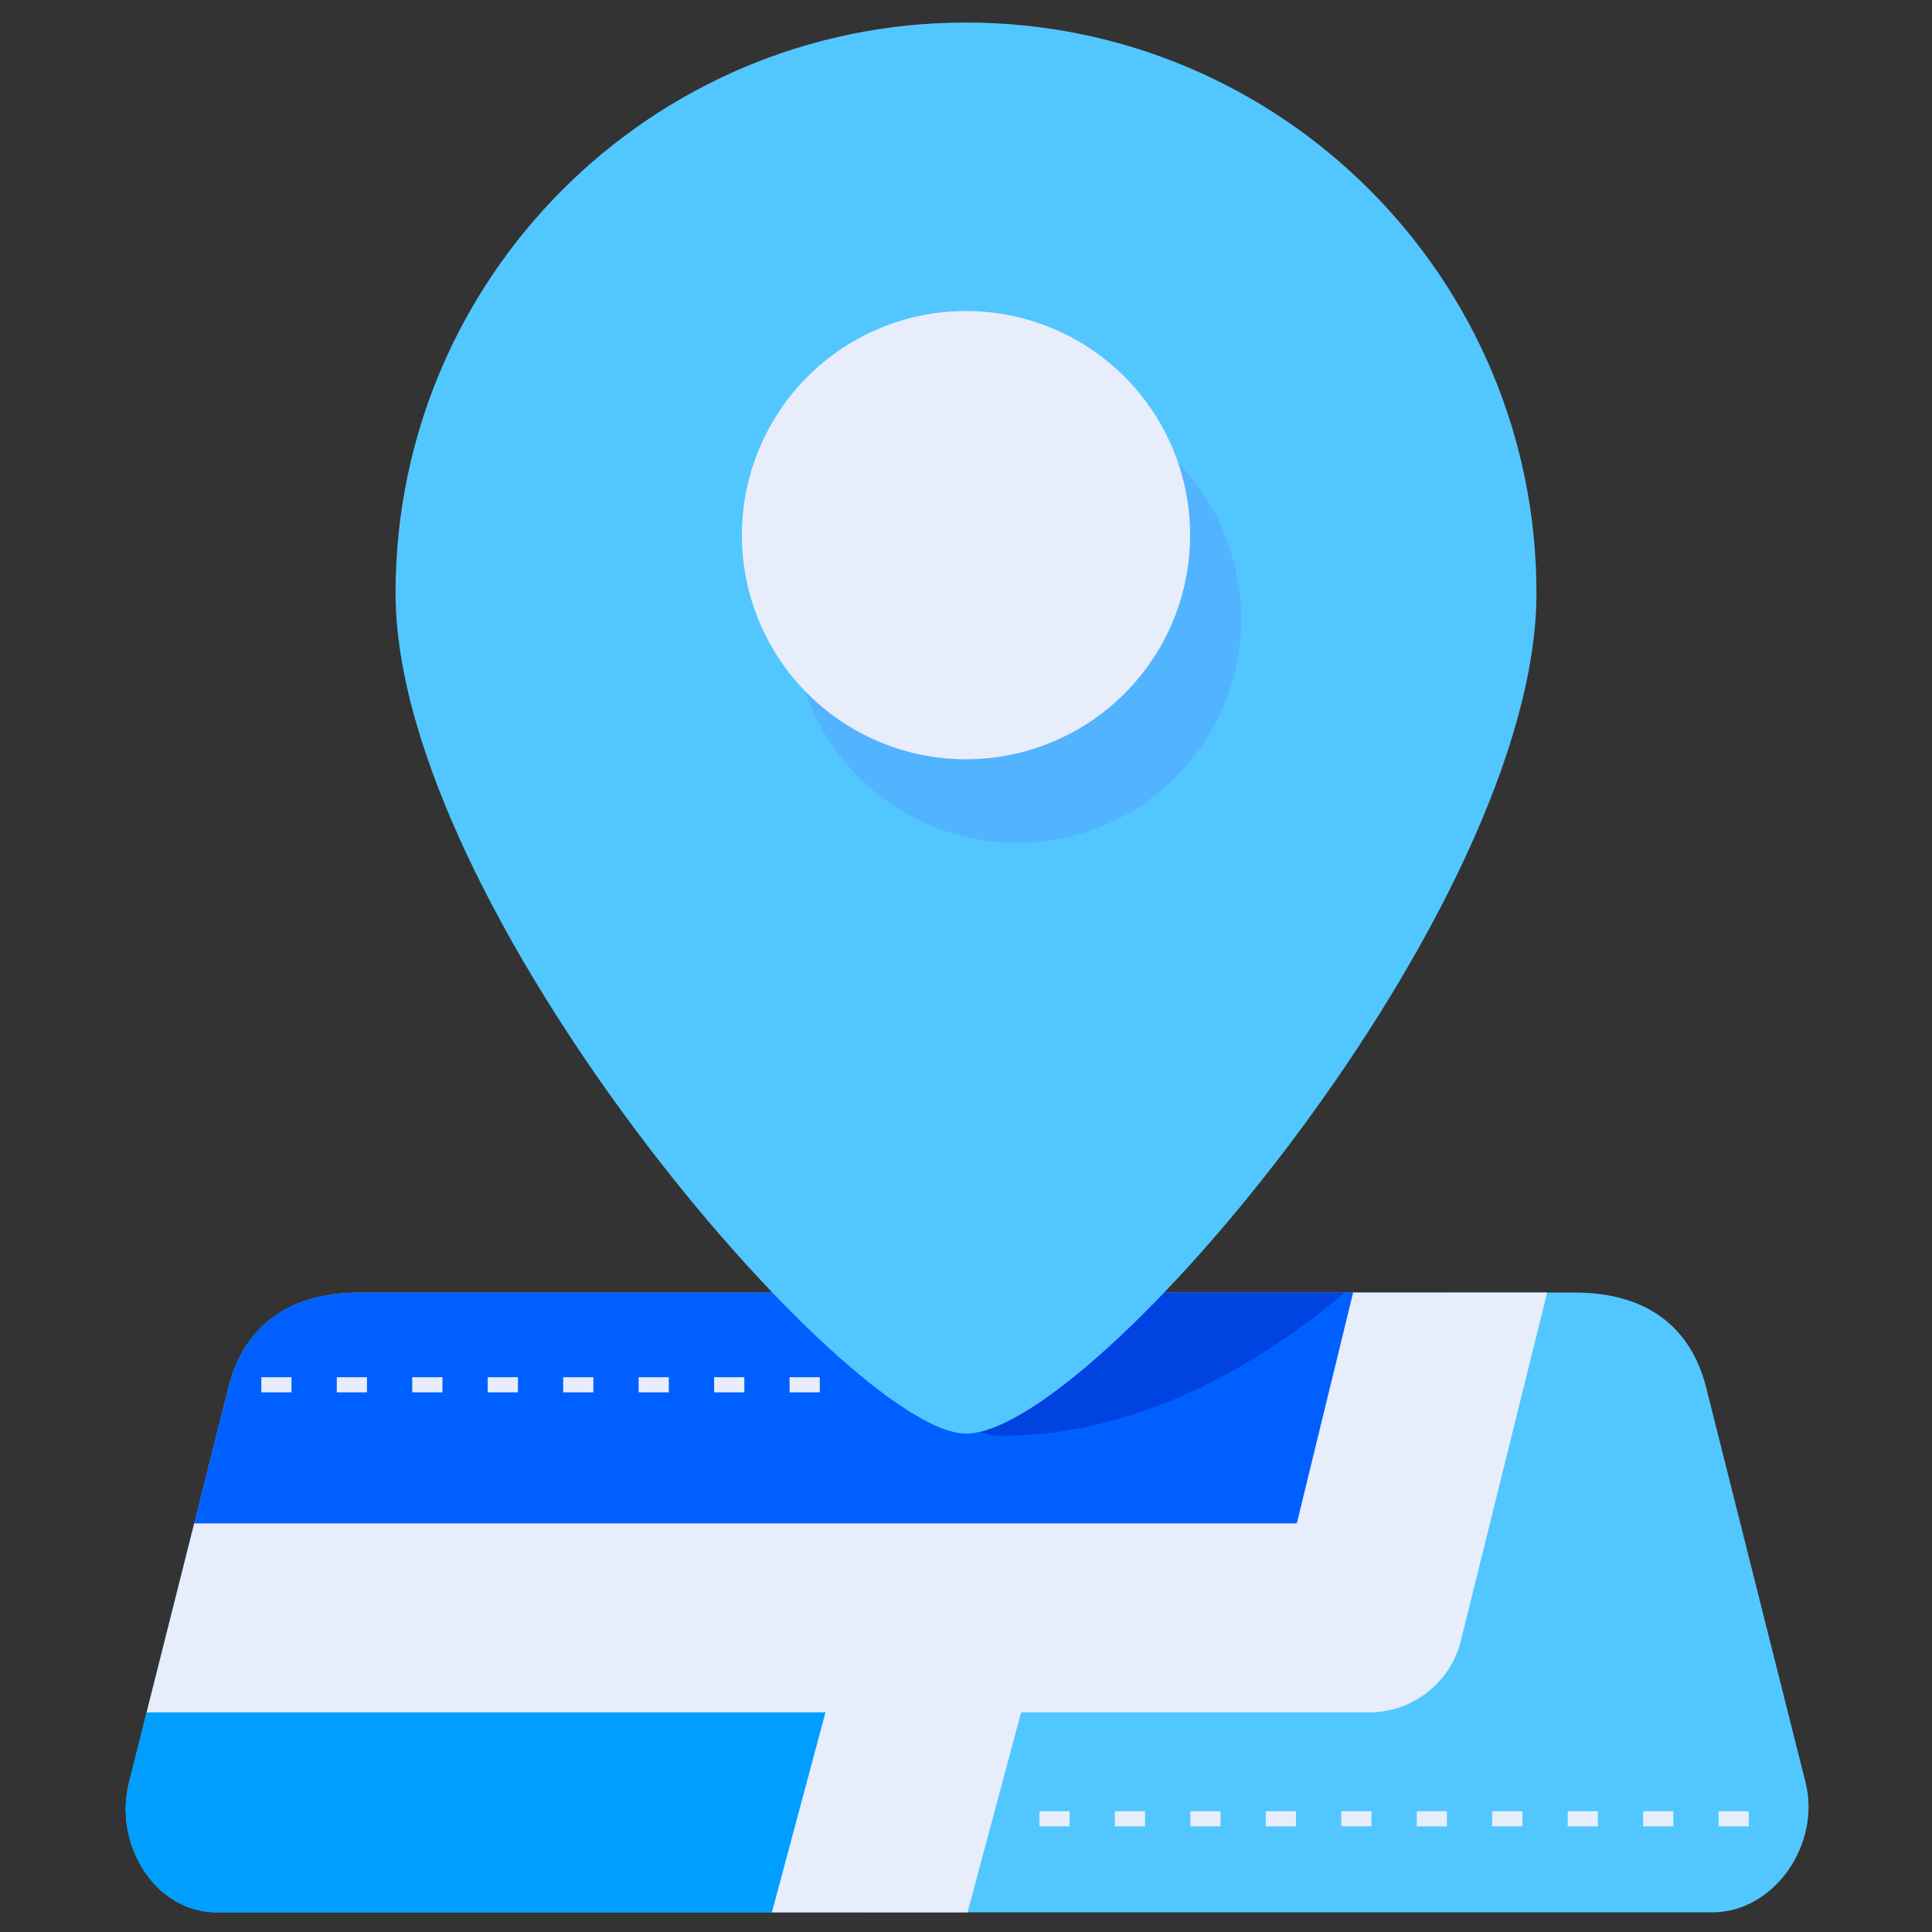
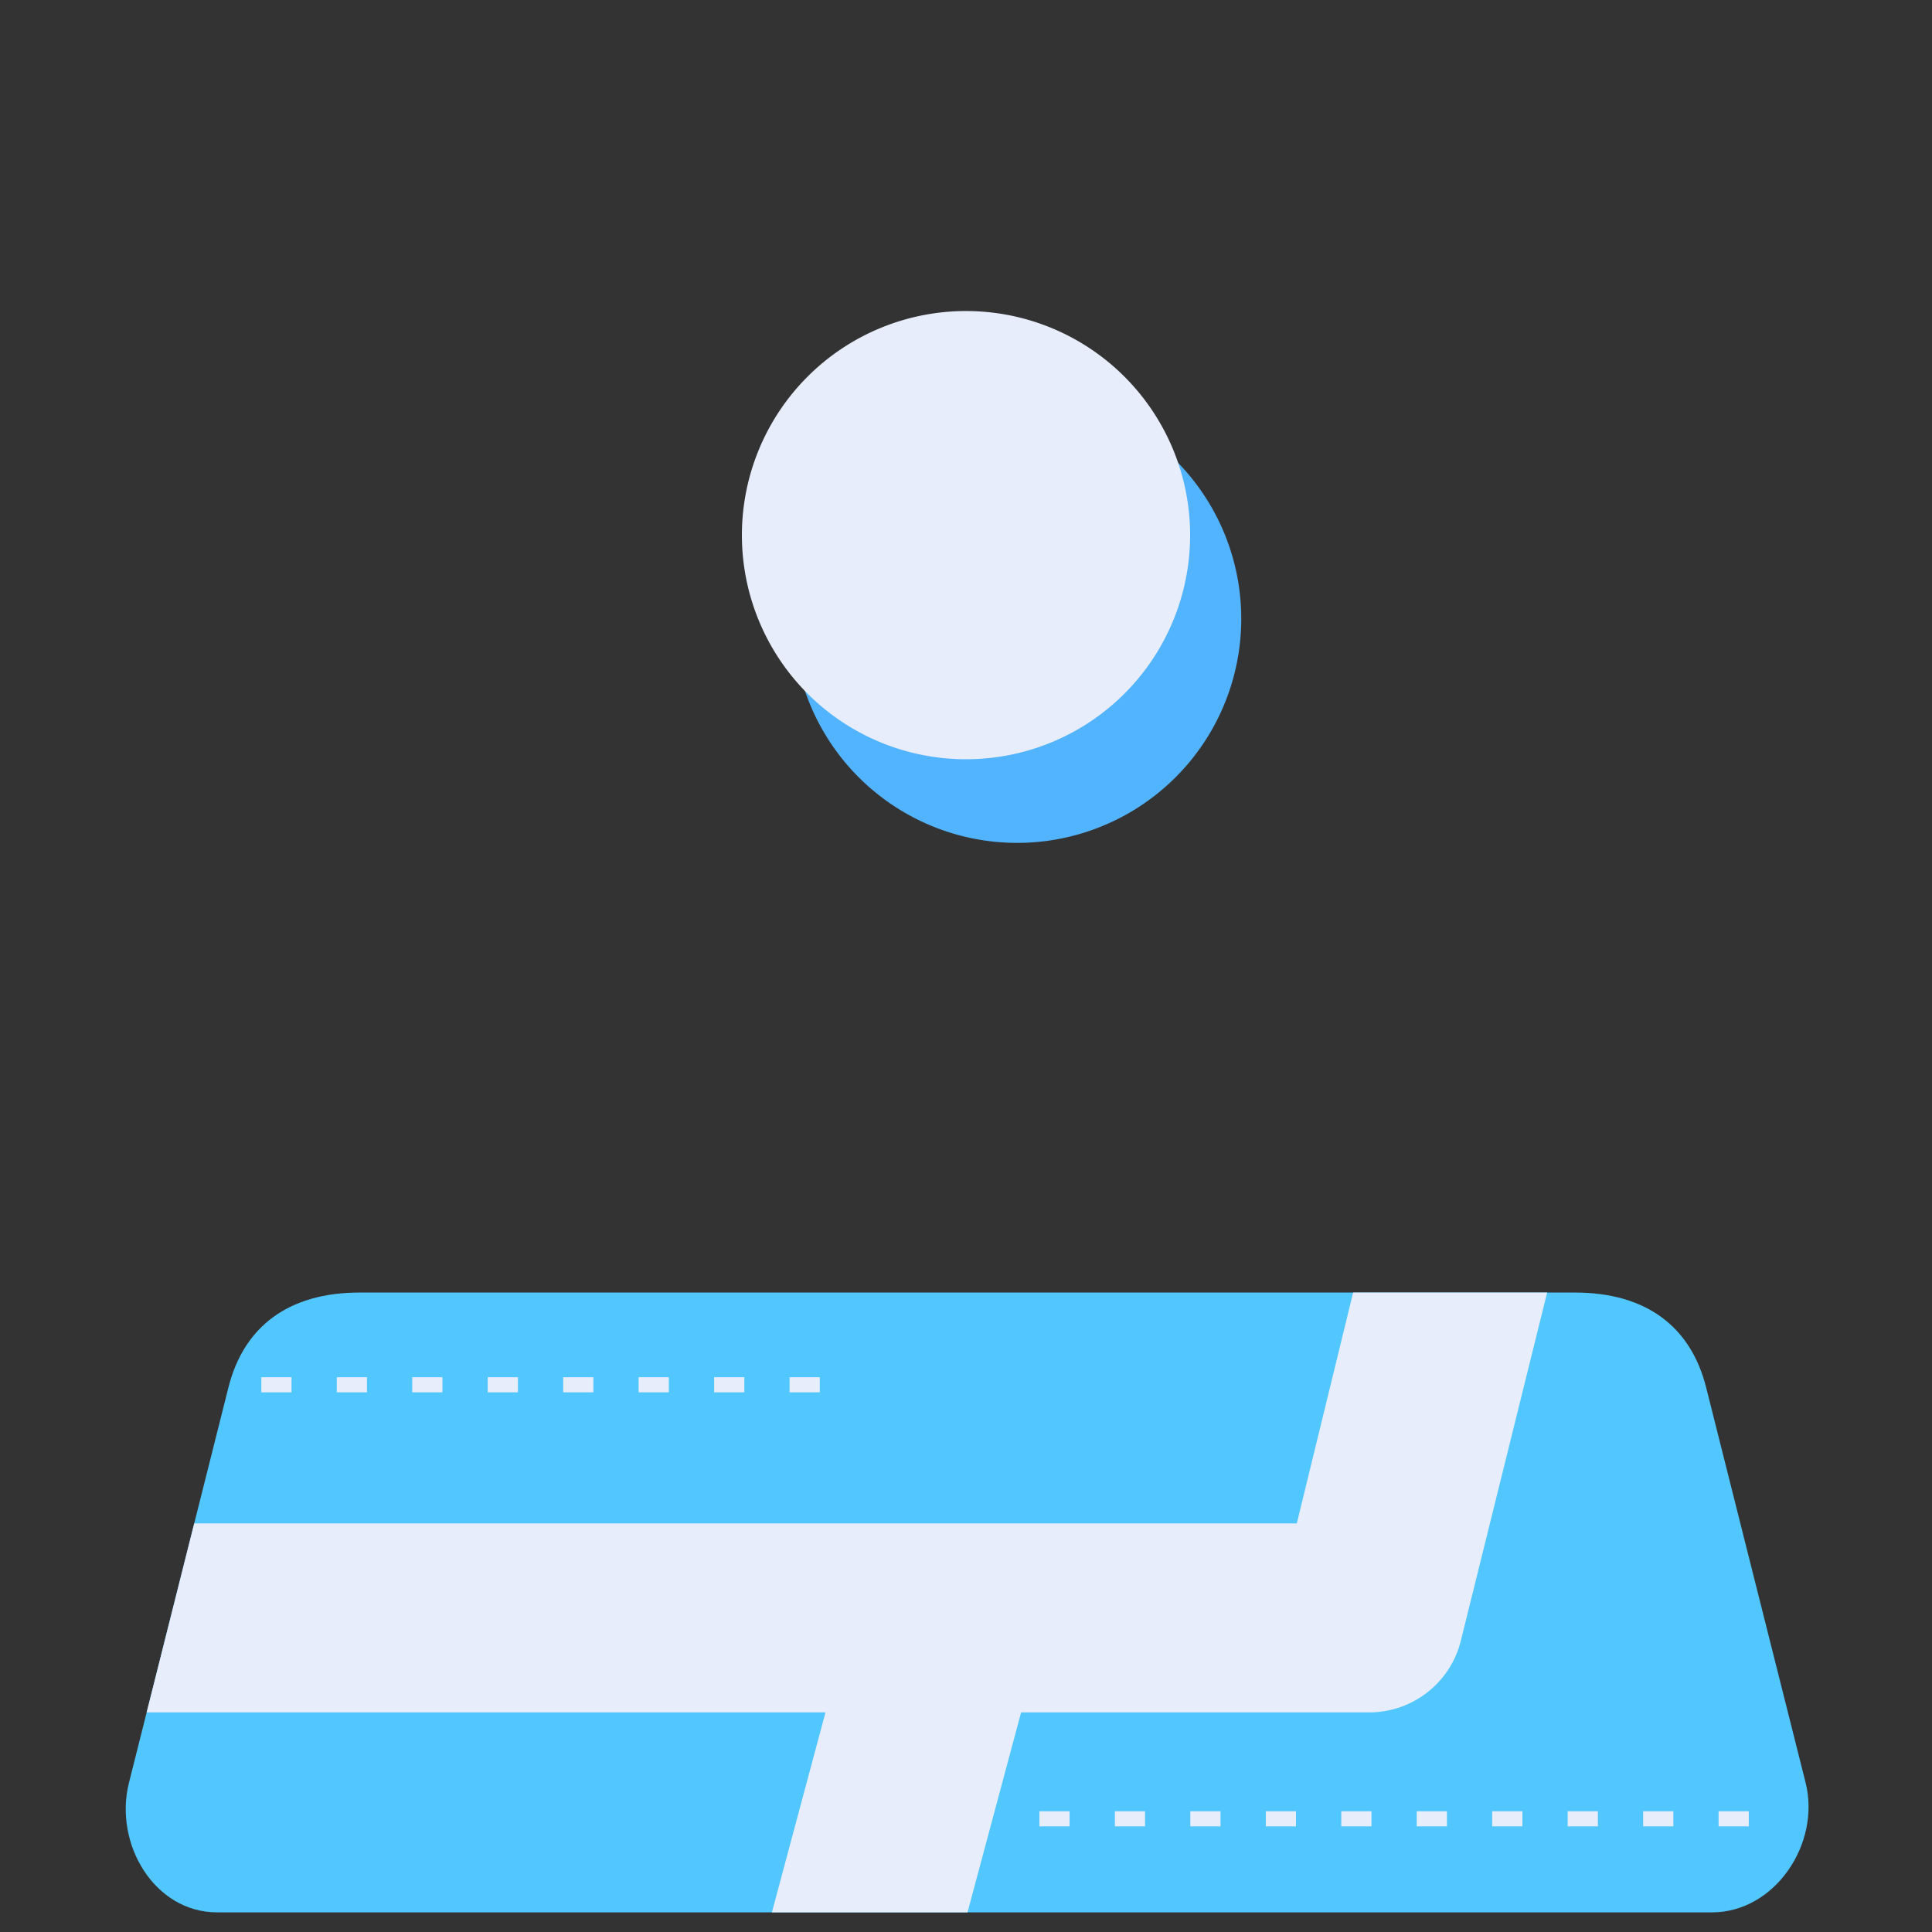
<svg xmlns="http://www.w3.org/2000/svg" id="svg8" height="512" viewBox="0 0 135.467 135.467" width="512">
  <rect x="0" y="0" width="135.467" height="135.467" fill="#333333" stroke="none" />
  <clipPath id="clipPath15568">
-     <rect id="rect15570" height="106.627" rx="6.287" ry="5.292" width="70.379" x="133.879" y="108.087" />
-   </clipPath>
+     </clipPath>
  <g id="layer1" transform="translate(0 -161.533)">
    <g transform="matrix(.265 0 0 .265 0 161.533)">
      <path id="rect11215" d="m95.188 342c-18.87 0-30.694 9.008-34.75 25.125l-26.312 104.562c-4.056 16.118 6.692 34.312 23.312 34.312h395.565c16.62 0 28.806-18.195 24.75-34.312l-26.312-104.562c-4.056-16.117-15.88-25.125-34.75-25.125z" fill="#52c7ff" paint-order="markers fill stroke" />
-       <path id="path11371" d="m95.188 342c-18.87 0-30.694 9.008-34.75 25.125l-15.533 61.725h316.77l22.156-86.85z" fill="#0060ff" paint-order="markers fill stroke" />
-       <path id="path11378" d="m44.904 428.85-10.779 42.838c-4.056 16.118 6.692 34.312 23.312 34.312h171.891l20.672-77.15z" fill="#009fff" paint-order="markers fill stroke" />
      <path id="path11357" d="m358.029 342-14.904 61.086h-291.736l-12.584 50.004h179.611l-14.178 52.91h51.762l14.176-52.91h92.098c11.301-.001 21.196-7.581 24.139-18.492l22.955-92.598z" fill="#e7edfb" font-variant-ligatures="normal" font-variant-position="normal" font-variant-caps="normal" font-variant-numeric="normal" font-variant-alternates="normal" font-variant-east-asian="normal" font-feature-settings="normal" font-variation-settings="normal" text-indent="0" text-align="start" text-decoration-line="none" text-decoration-style="solid" text-decoration-color="#000000" text-transform="none" text-orientation="mixed" white-space="normal" shape-padding="0" shape-margin="0" inline-size="0" isolation="auto" mix-blend-mode="normal" solid-color="#000000" solid-opacity="1" vector-effect="none" paint-order="markers fill stroke" />
-       <path id="path11395" d="m217.004 342c19.143 23.001 36.987 37.924 47.732 37.924 32.546 0 63.787-14.923 91.094-37.924z" fill="#0043e0" paint-order="markers fill stroke" />
    </g>
-     <path id="path11146" d="m107.733 203.112c0 22.091-31.04 58.943-39.999 58.943-8.243 0-39.999-36.852-39.999-58.943-0-22.091 17.908-39.999 39.999-39.999 22.091 0 39.999 17.908 39.999 39.999z" fill="#52c7ff" paint-order="markers fill stroke" />
    <path id="path11393" d="m87.034 204.92a15.714 15.714 0 0 1 -15.714 15.714 15.714 15.714 0 0 1 -15.714-15.714 15.714 15.714 0 0 1 15.714-15.714 15.714 15.714 0 0 1 15.714 15.714z" fill="#52b3ff" paint-order="markers fill stroke" />
    <path id="path11212" d="m83.448 199.056a15.714 15.714 0 0 1 -15.714 15.714 15.714 15.714 0 0 1 -15.714-15.714 15.714 15.714 0 0 1 15.714-15.714 15.714 15.714 0 0 1 15.714 15.714z" fill="#e7edfb" paint-order="markers fill stroke" />
    <path id="path11407" d="m18.323 258.101v1.058h2.117v-1.058zm5.291 0v1.058h2.117v-1.058zm5.291 0v1.058h2.117v-1.058zm5.293 0v1.058h2.117v-1.058zm5.291 0v1.058h2.117v-1.058zm5.291 0v1.058h2.117v-1.058zm5.293 0v1.058h2.117v-1.058zm5.291 0v1.058h2.117v-1.058z" fill="#e7edfb" stroke-width=".265" />
    <path id="path11411" d="m72.879 288.534v1.058h2.117v-1.058zm5.293 0v1.058h2.117v-1.058zm5.291 0v1.058h2.117v-1.058zm5.291 0v1.058h2.117v-1.058zm5.293 0v1.058h2.117v-1.058zm5.291 0v1.058h2.117v-1.058zm5.291 0v1.058h2.117v-1.058zm5.293 0v1.058h2.117v-1.058zm5.291 0v1.058h2.117v-1.058zm5.291 0v1.058h2.117v-1.058z" fill="#e7edfb" stroke-width=".265" />
  </g>
</svg>